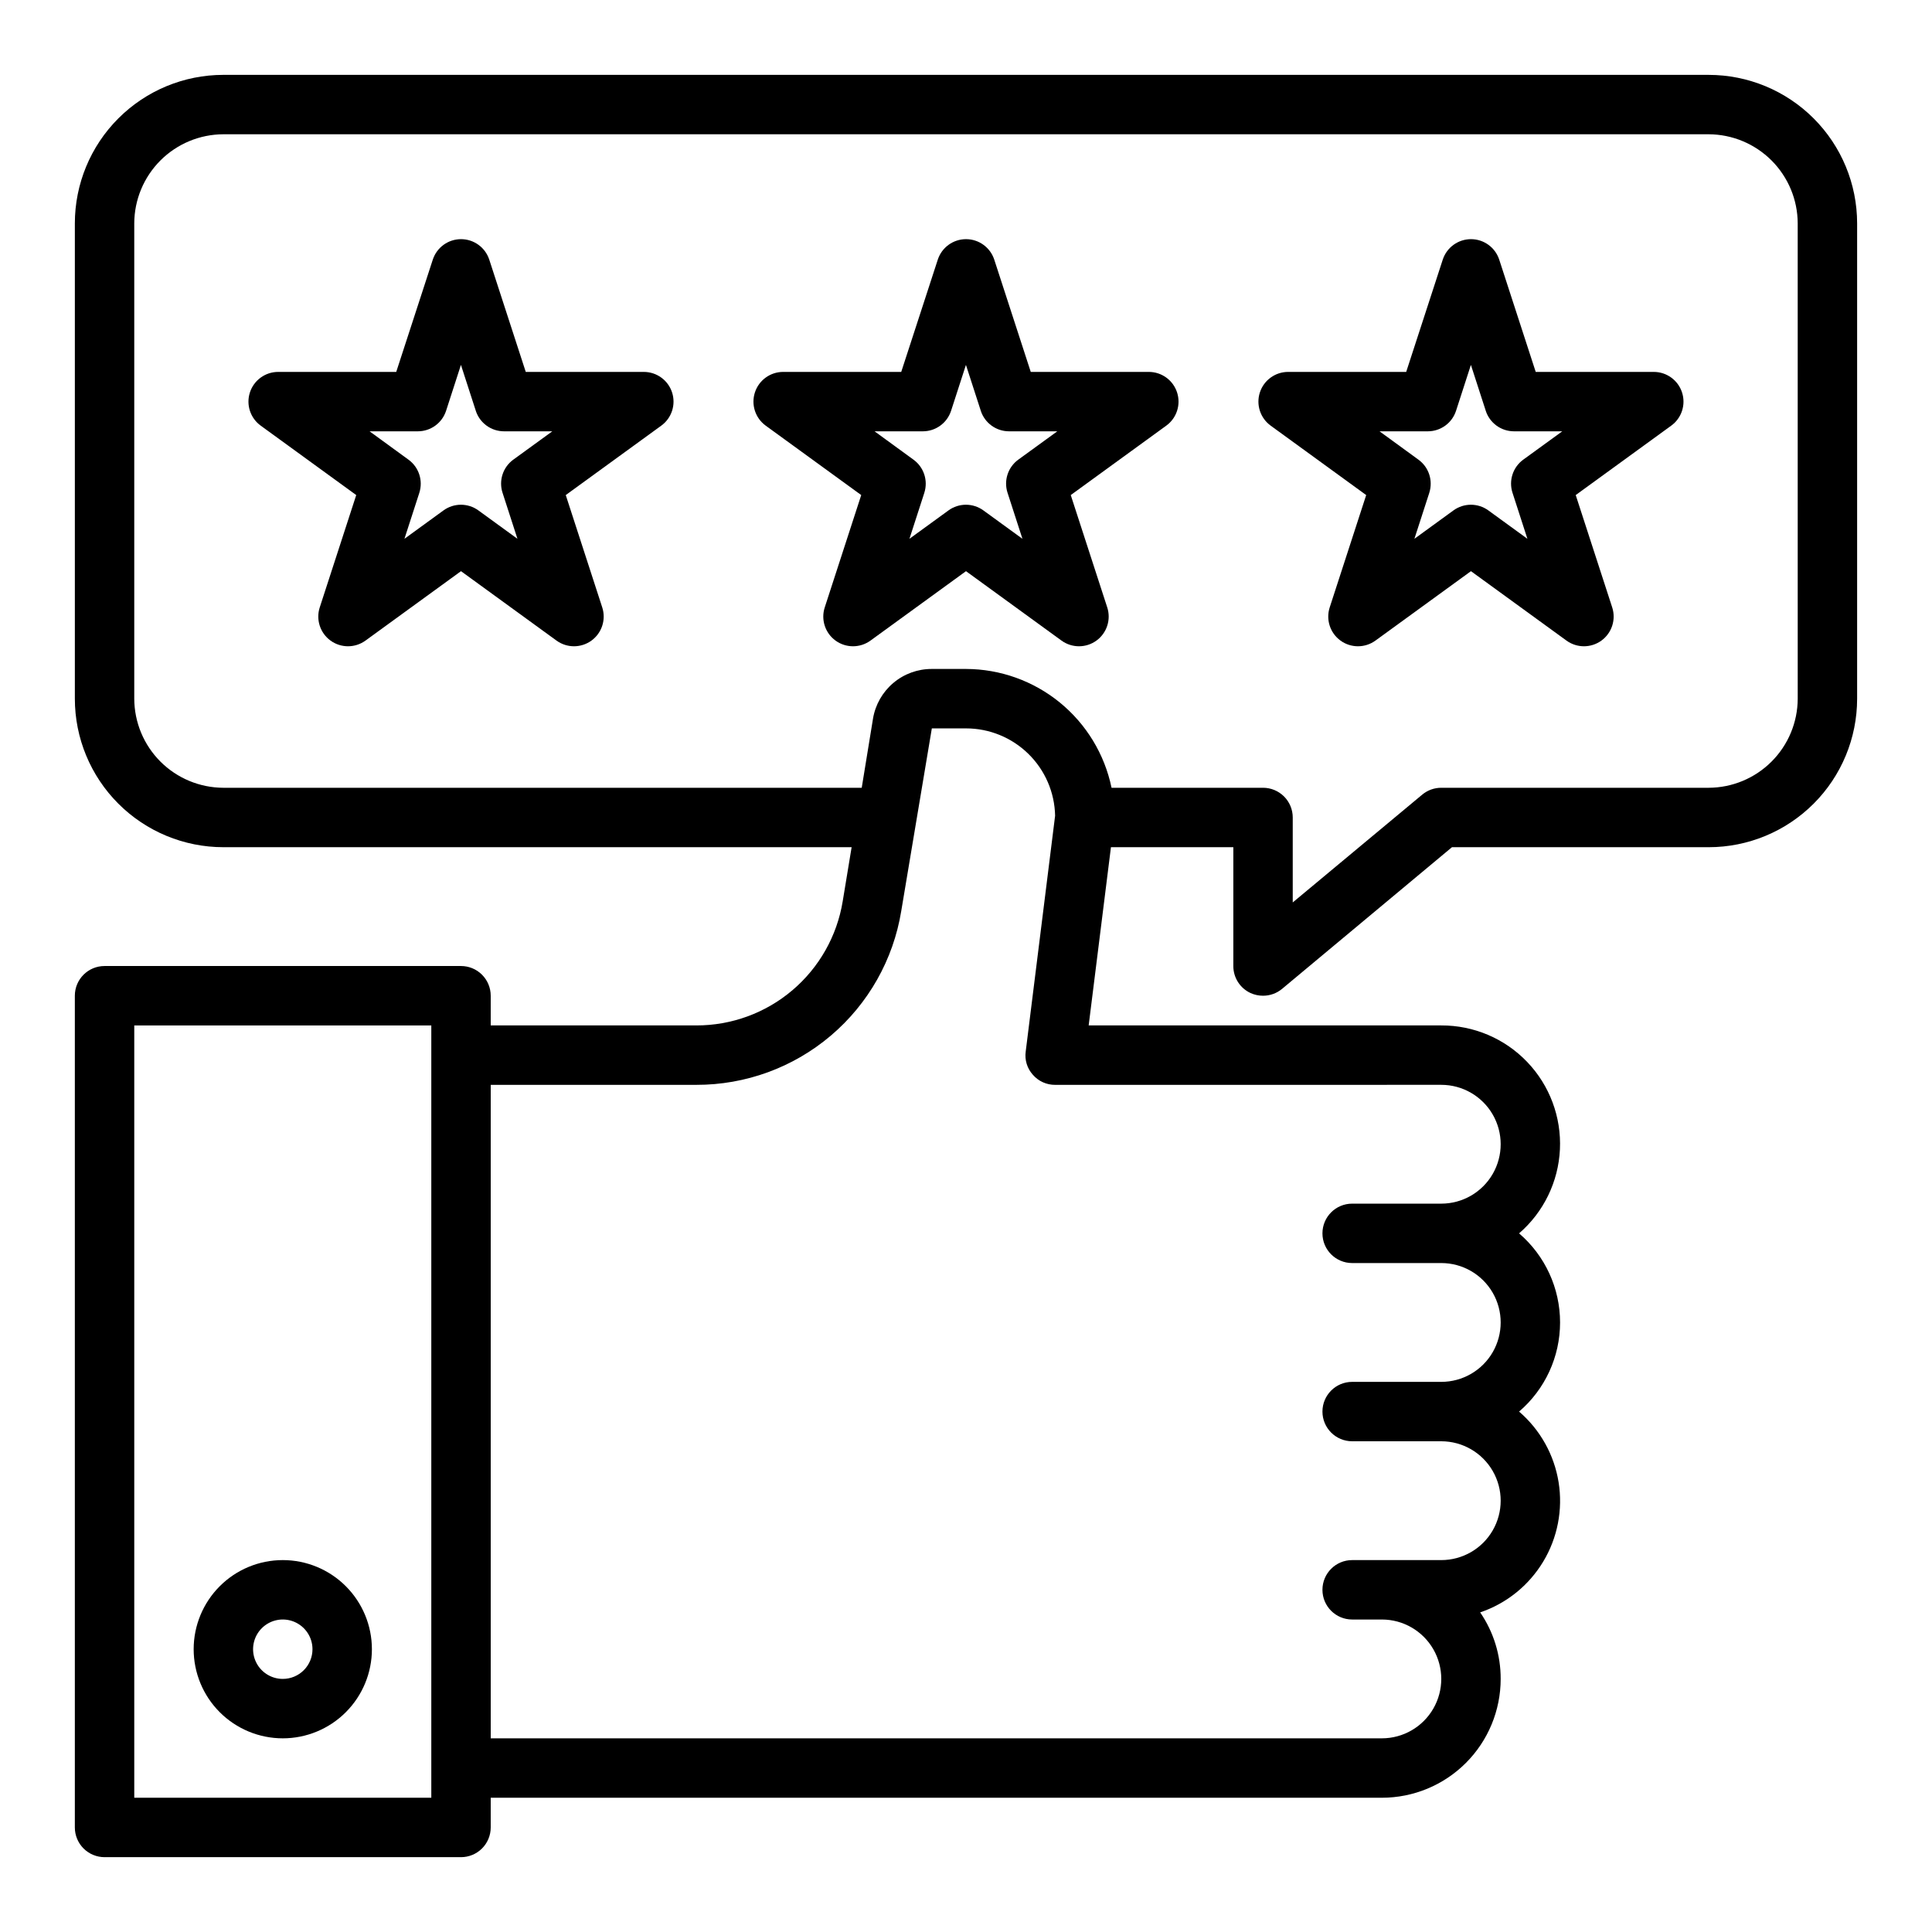
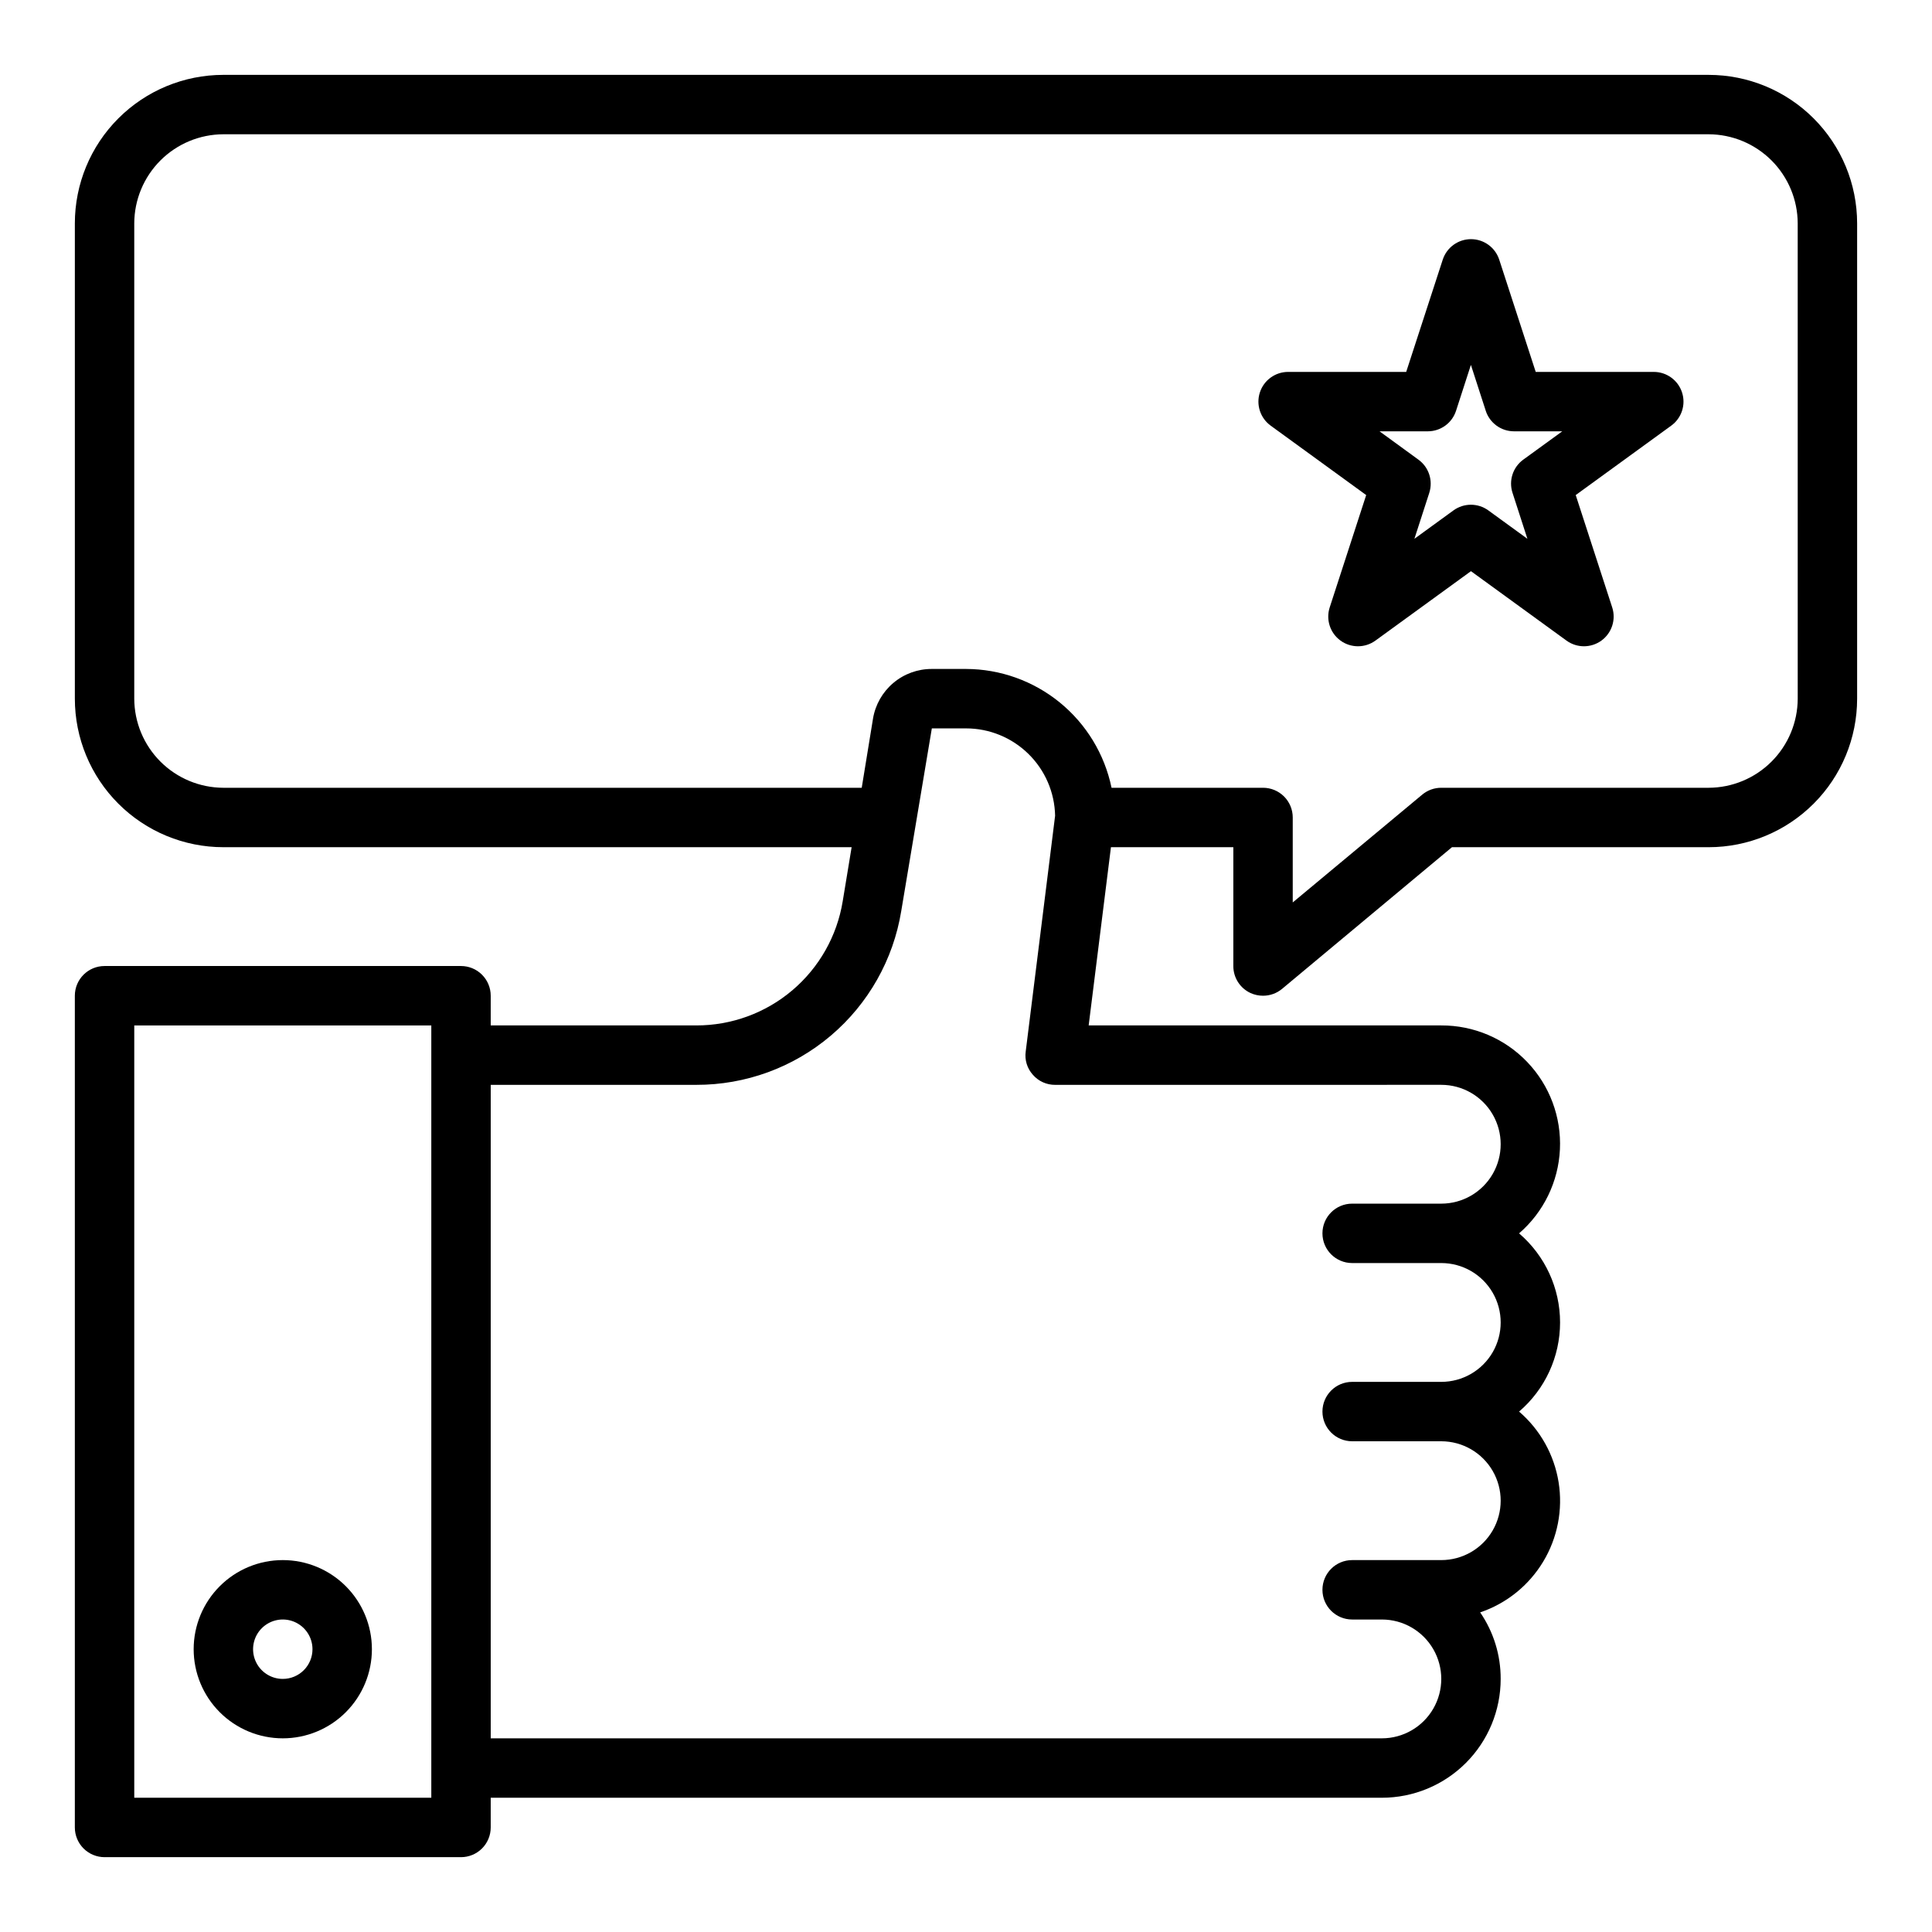
<svg xmlns="http://www.w3.org/2000/svg" fill="#000000" width="800px" height="800px" version="1.1" viewBox="144 144 512 512">
  <g>
    <path d="m218.94 557.44c-6.262 0-12.27 2.488-16.699 6.918-4.43 4.43-6.918 10.438-6.918 16.699 0 6.266 2.488 12.27 6.918 16.699 4.43 4.43 10.438 6.918 16.699 6.918 6.266 0 12.27-2.488 16.699-6.918 4.43-4.43 6.918-10.434 6.918-16.699 0-6.262-2.488-12.27-6.918-16.699-4.43-4.43-10.434-6.918-16.699-6.918zm0 31.488c-3.184 0-6.055-1.918-7.273-4.859s-0.543-6.328 1.707-8.578c2.254-2.25 5.637-2.926 8.578-1.707s4.859 4.09 4.859 7.273c0 2.09-0.828 4.09-2.305 5.566-1.477 1.477-3.477 2.305-5.566 2.305z" />
-     <path d="m448.45 242.56h-31.289l-9.676-29.766c-1.062-3.231-4.078-5.414-7.477-5.414-3.402 0-6.418 2.184-7.481 5.414l-9.691 29.766h-31.289c-3.41 0-6.434 2.195-7.488 5.438-1.055 3.242 0.102 6.797 2.859 8.801l25.316 18.398-9.668 29.766c-1.055 3.242 0.102 6.797 2.859 8.801 2.762 2.004 6.496 2.004 9.258 0l25.316-18.398 25.316 18.398c2.758 2.004 6.496 2.004 9.254 0 2.758-2.004 3.914-5.559 2.859-8.801l-9.668-29.766 25.316-18.398c2.762-2.004 3.914-5.559 2.859-8.801-1.055-3.242-4.074-5.438-7.488-5.438zm-37.43 32.062 3.938 12.164-10.344-7.519c-2.762-2.008-6.5-2.008-9.258 0l-10.344 7.519 3.938-12.164h-0.004c1.055-3.242-0.098-6.797-2.856-8.801l-10.32-7.519h12.793-0.004c3.41 0 6.434-2.195 7.488-5.438l3.938-12.164 3.938 12.164h-0.004c1.055 3.242 4.078 5.438 7.488 5.438h12.793l-10.352 7.519h-0.004c-2.746 2.012-3.887 5.562-2.824 8.801z" />
    <path d="m582.27 242.56h-31.289l-9.676-29.766c-1.062-3.231-4.078-5.414-7.477-5.414-3.402 0-6.418 2.184-7.481 5.414l-9.691 29.766h-31.289c-3.41 0-6.434 2.195-7.488 5.438-1.055 3.242 0.102 6.797 2.859 8.801l25.316 18.398-9.668 29.766c-1.055 3.242 0.102 6.797 2.859 8.801 2.762 2.004 6.496 2.004 9.258 0l25.316-18.398 25.316 18.398c2.758 2.004 6.496 2.004 9.254 0 2.758-2.004 3.914-5.559 2.859-8.801l-9.668-29.766 25.316-18.398c2.762-2.004 3.914-5.559 2.859-8.801-1.055-3.242-4.074-5.438-7.488-5.438zm-37.43 32.062 3.938 12.164-10.344-7.519c-2.762-2.008-6.5-2.008-9.258 0l-10.344 7.519 3.938-12.164h-0.004c1.055-3.242-0.098-6.797-2.856-8.801l-10.32-7.519h12.793c3.41 0 6.43-2.195 7.484-5.438l3.938-12.164 3.938 12.164h-0.004c1.055 3.242 4.078 5.438 7.488 5.438h12.793l-10.352 7.519h-0.004c-2.746 2.012-3.887 5.562-2.824 8.801z" />
-     <path d="m314.62 242.56h-31.289l-9.676-29.766c-1.062-3.231-4.078-5.414-7.477-5.414-3.402 0-6.418 2.184-7.481 5.414l-9.691 29.766h-31.289c-3.41 0-6.434 2.195-7.488 5.438-1.055 3.242 0.098 6.797 2.859 8.801l25.316 18.398-9.668 29.766c-1.055 3.242 0.102 6.797 2.859 8.801 2.762 2.004 6.496 2.004 9.258 0l25.316-18.398 25.316 18.398c2.758 2.004 6.492 2.004 9.254 0 2.758-2.004 3.914-5.559 2.859-8.801l-9.668-29.766 25.316-18.398c2.762-2.004 3.914-5.559 2.859-8.801-1.055-3.242-4.078-5.438-7.488-5.438zm-37.43 32.062 3.938 12.164-10.344-7.519c-2.762-2.008-6.5-2.008-9.258 0l-10.344 7.519 3.938-12.164h-0.004c1.055-3.242-0.098-6.797-2.856-8.801l-10.32-7.519h12.793-0.004c3.41 0 6.434-2.195 7.488-5.438l3.938-12.164 3.938 12.164h-0.004c1.055 3.242 4.078 5.438 7.488 5.438h12.793l-10.352 7.519h-0.004c-2.746 2.012-3.887 5.562-2.824 8.801z" />
    <path d="m596.8 163.84h-393.6c-10.441 0-20.453 4.148-27.832 11.531-7.383 7.379-11.531 17.391-11.531 27.832v125.95c0 10.441 4.148 20.453 11.531 27.832 7.379 7.383 17.391 11.531 27.832 11.531h166.49l-2.363 14.328v-0.004c-1.504 9.203-6.234 17.566-13.348 23.598-7.109 6.027-16.137 9.328-25.461 9.309h-54.473v-7.871c0-2.09-0.832-4.09-2.305-5.566-1.477-1.477-3.481-2.305-5.566-2.305h-94.465c-4.348 0-7.875 3.523-7.875 7.871v220.42c0 2.086 0.832 4.09 2.309 5.566 1.477 1.473 3.477 2.305 5.566 2.305h94.465c2.086 0 4.09-0.832 5.566-2.305 1.473-1.477 2.305-3.481 2.305-5.566v-7.875h236.16c8.352 0 16.359-3.316 22.266-9.223 5.906-5.902 9.223-13.914 9.223-22.266 0.023-6.293-1.871-12.441-5.434-17.633 6.984-2.367 12.898-7.133 16.703-13.449 3.805-6.312 5.25-13.773 4.082-21.051-1.172-7.277-4.879-13.91-10.473-18.715 6.894-5.906 10.863-14.535 10.863-23.617 0-9.078-3.969-17.707-10.863-23.613 6.504-5.621 10.418-13.668 10.824-22.254s-2.731-16.965-8.676-23.172c-5.941-6.211-14.176-9.711-22.773-9.68h-93.438l5.902-47.23h32.434v31.488c-0.008 3.074 1.773 5.871 4.566 7.16 1.039 0.469 2.164 0.711 3.305 0.711 1.84 0.004 3.621-0.637 5.039-1.812l45.027-37.547h68.016c10.438 0 20.449-4.148 27.832-11.531 7.379-7.379 11.527-17.391 11.527-27.832v-125.95c0-10.441-4.148-20.453-11.527-27.832-7.383-7.383-17.395-11.531-27.832-11.531zm-338.5 456.58h-78.719v-204.67h78.719zm267.65-188.93c5.625 0 10.824 3 13.637 7.871s2.812 10.871 0 15.742c-2.812 4.871-8.012 7.875-13.637 7.875h-23.613c-4.348 0-7.875 3.523-7.875 7.871s3.527 7.871 7.875 7.871h23.617-0.004c5.625 0 10.824 3 13.637 7.871s2.812 10.875 0 15.746c-2.812 4.871-8.012 7.871-13.637 7.871h-23.613c-4.348 0-7.875 3.523-7.875 7.871s3.527 7.871 7.875 7.871h23.617-0.004c5.625 0 10.824 3.004 13.637 7.875 2.812 4.871 2.812 10.871 0 15.742s-8.012 7.871-13.637 7.871h-23.613c-4.348 0-7.875 3.527-7.875 7.875s3.527 7.871 7.875 7.871h7.871c5.625 0 10.82 3 13.633 7.871 2.812 4.871 2.812 10.875 0 15.746-2.812 4.871-8.008 7.871-13.633 7.871h-236.16v-173.18h54.473c13.051 0.031 25.684-4.586 35.641-13.027 9.953-8.438 16.574-20.148 18.676-33.027l8.109-48.41h9.055c6.18-0.004 12.117 2.422 16.531 6.75 4.418 4.324 6.961 10.211 7.082 16.395l-7.793 62.504c-0.305 2.223 0.387 4.469 1.891 6.137 1.48 1.715 3.637 2.695 5.902 2.68zm94.465-102.34c-0.016 6.258-2.512 12.254-6.938 16.68-4.426 4.426-10.418 6.918-16.676 6.938h-70.852c-1.836-0.004-3.621 0.637-5.035 1.812l-34.324 28.574v-22.516c0-2.086-0.828-4.09-2.305-5.566-1.477-1.473-3.481-2.305-5.566-2.305h-40.148c-1.836-8.879-6.676-16.855-13.699-22.59-7.023-5.731-15.805-8.875-24.871-8.898h-9.055c-3.734-0.012-7.352 1.301-10.207 3.711-2.856 2.406-4.762 5.754-5.379 9.438l-2.992 18.34h-169.17c-6.258-0.02-12.254-2.512-16.68-6.938s-6.918-10.422-6.938-16.68v-125.95c0.02-6.258 2.512-12.254 6.938-16.68s10.422-6.918 16.68-6.938h393.6c6.258 0.02 12.25 2.512 16.676 6.938 4.426 4.426 6.922 10.422 6.938 16.68z" />
  </g>
</svg>